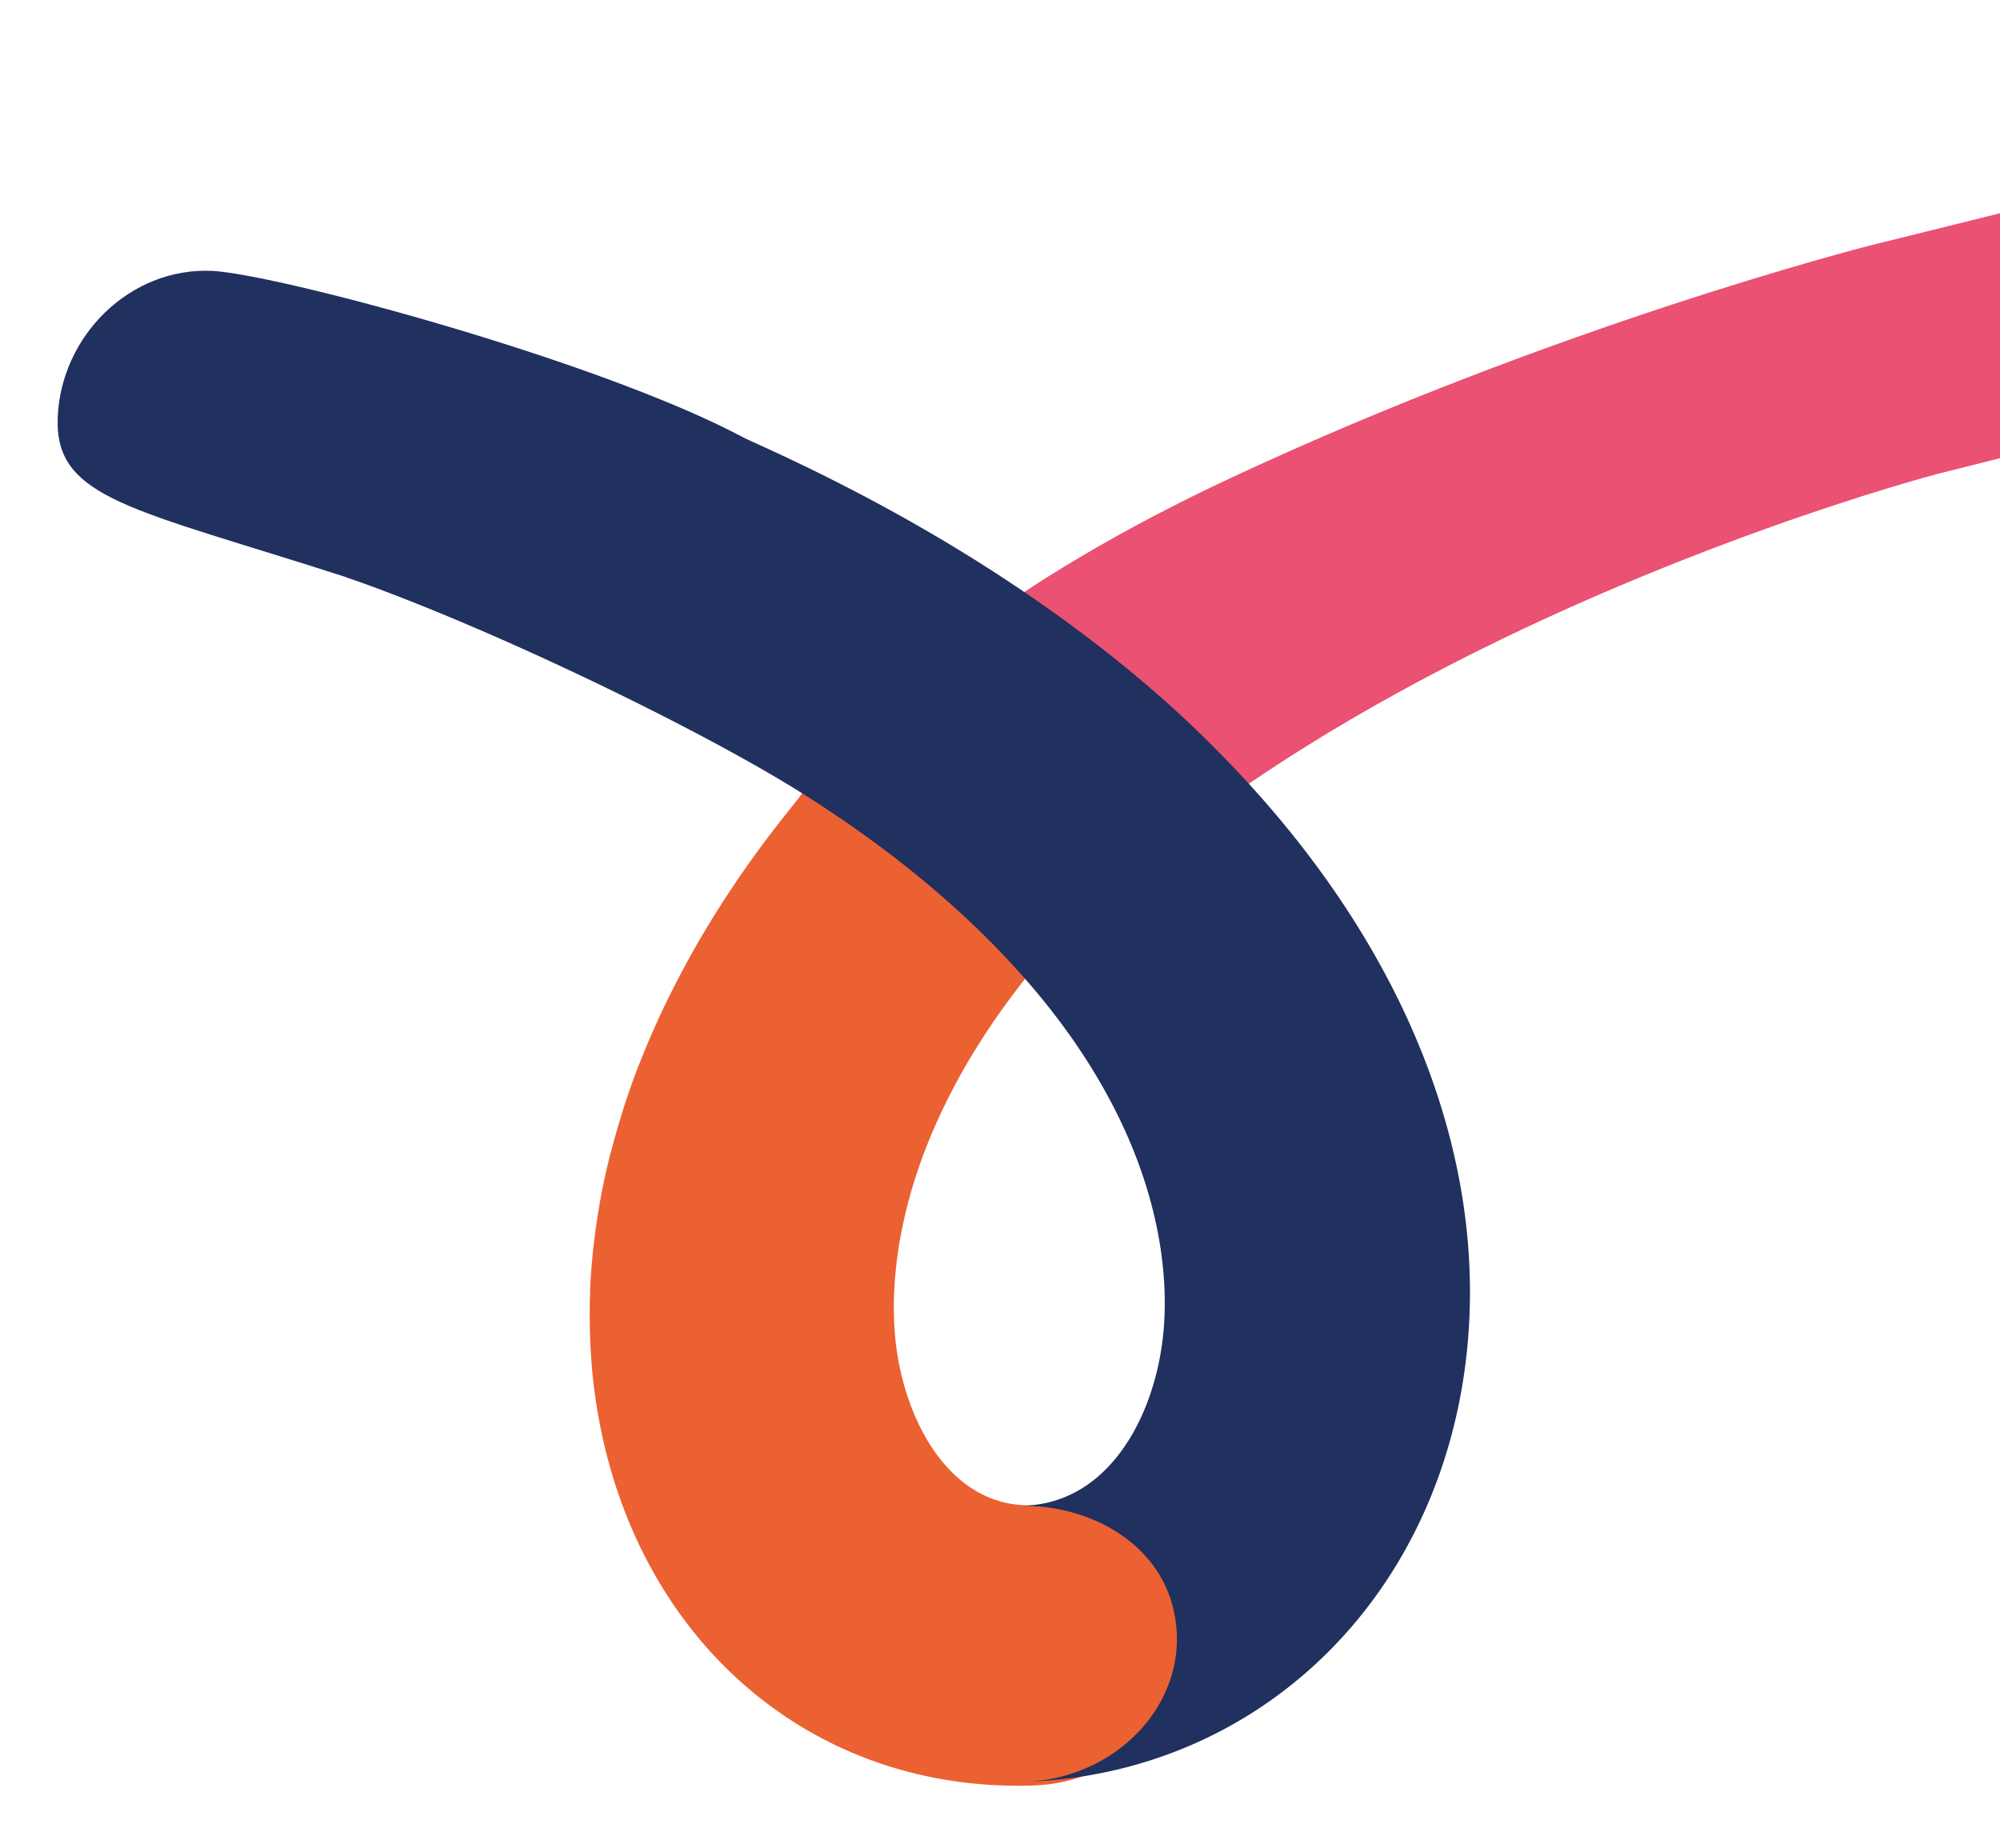
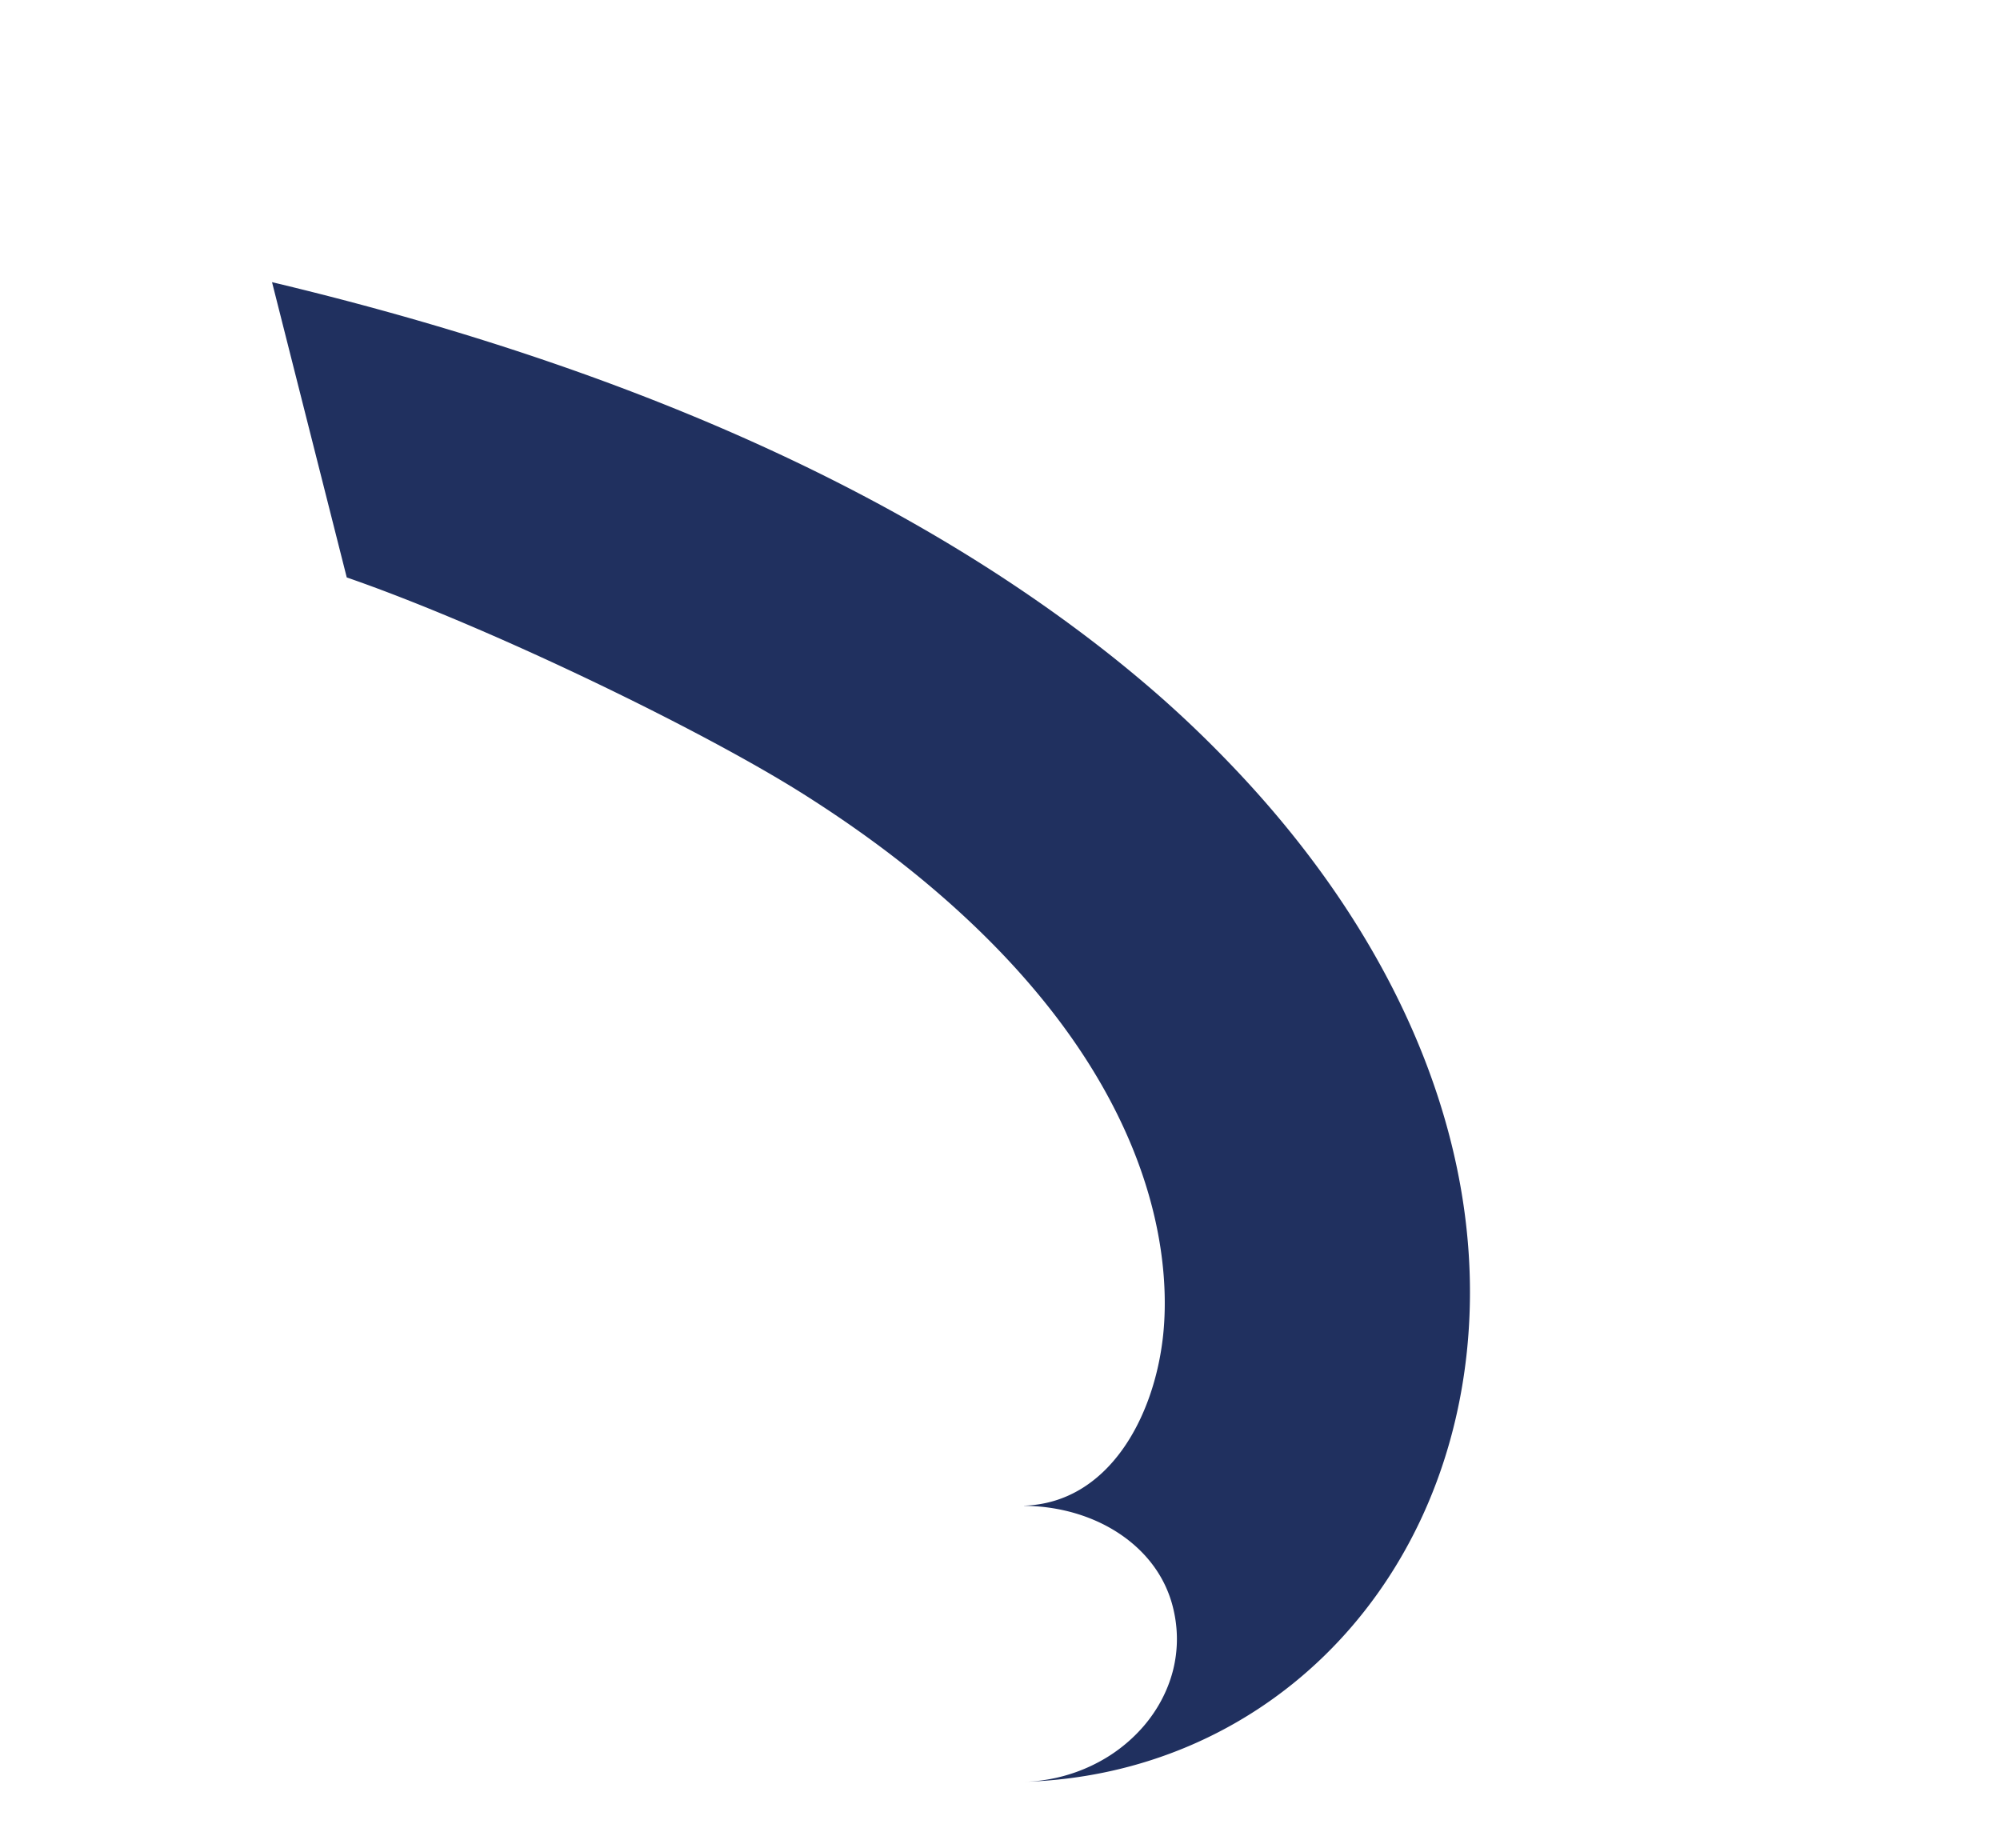
<svg xmlns="http://www.w3.org/2000/svg" width="420" height="388" viewBox="0 0 420 388" fill="none">
-   <path d="M527.169 40.697c-1.814-6.422-6.359-11.855-12.775-15.274-6.426-3.428-70.234 13.491-121.265 26.03-2.717.666-66.486 17.096-134.204 48.703-188.297 87.896-77.959 199.233-77.684 185.389 2.604-126.969 223.225-185.408 225.499-185.984 75.371-19.111 124.234-30.276 128.082-35.939 3.848-5.663-5.838-16.504-7.653-22.925z" fill="#EA5172" />
-   <path d="M216.75 203.706c-6.31 7.761-11.278 15.224-15.202 22.287h.01c-10.646 19.194-13.502 35.416-13.82 46.441l-.003.088a70.668 70.668 0 00.028 4.868c.004.147.017.295.021.443.027.55.054 1.091.092 1.603l.039.492c.044.61.098 1.201.164 1.753a55.557 55.557 0 001.047 6.292c.231 1.05.503 2.081.794 3.113a51.046 51.046 0 002.124 6.022c2.063 4.862 4.87 9.244 8.394 12.575 4.23 3.997 9.501 6.467 15.773 6.436.215-.002.43.017.635.025 6.277.067 12.281 1.585 17.344 4.341 5.992 3.264 10.692 8.242 13.01 14.546.291.787.543 1.592.754 2.425 1.234 4.789 1.172 9.486.076 13.848-1.096 4.361-3.224 8.386-6.142 11.83a32.428 32.428 0 01-4.934 4.707 33.943 33.943 0 01-9.184 5.045 35.045 35.045 0 01-10.756 2.068c-48.809 1.6-86.852-33.552-92.492-85.488-.292-2.71-.465-5.435-.58-8.168-.028-.746-.047-1.493-.066-2.229-.053-2.328-.047-4.663.028-6.995.018-.461.008-.922.027-1.392.109-2.704.336-5.413.612-8.129.081-.792.191-1.582.281-2.373.262-2.109.572-4.226.931-6.341.129-.769.248-1.54.387-2.309.488-2.64 1.065-5.285 1.709-7.928.211-.855.451-1.719.681-2.573a147.95 147.95 0 011.654-5.83c.305-.998.599-1.987.923-2.985a167.468 167.468 0 012.686-7.652c.35-.909.738-1.805 1.098-2.713a152 152 0 012.294-5.461 177.128 177.128 0 011.557-3.44 177.676 177.676 0 012.709-5.542 176.962 176.962 0 012.269-4.344 197.652 197.652 0 013.048-5.469 218.068 218.068 0 015.109-8.321c5.417-8.415 11.601-16.692 18.501-24.763 9.945 6.377 19.045 13.112 27.239 20.203 7.439 6.433 13.766 12.802 19.149 19.014l-.018-.02z" fill="#EB6131" />
  <path d="M57.126 59.255c63.695 15.19 116.502 36.927 157.834 64.98 9.102 6.177 17.674 12.655 25.656 19.453 7.556 6.428 14.456 13.134 20.83 20.024 34.042 36.825 50.876 79.48 46.591 120.184-5.438 51.577-43.621 88.704-92.88 90.286a35.325 35.325 0 0010.794-2.037 34.922 34.922 0 006.363-3.02 31.952 31.952 0 002.857-1.945 32.657 32.657 0 004.951-4.637c2.925-3.395 5.071-7.37 6.184-11.662 1.103-4.302 1.172-8.931-.065-13.651a23.957 23.957 0 00-.755-2.385c-2.312-6.207-7.025-11.117-13.028-14.342-5.084-2.727-11.108-4.226-17.396-4.284l.001-.029c17.621-.564 27.362-18.421 29.2-35.851 1.288-12.272.305-41.453-29.156-74.973-5.386-6.134-11.726-12.405-19.179-18.75-8.218-6.994-17.341-13.632-27.309-19.922-21.683-13.68-66.503-35.3-95.802-45.432" fill="#20305F" />
-   <path d="M12.114 87.677c.694-17.162 15.163-31.492 32.274-30.8 17.11.69 126.877 31.213 126.184 48.375-.693 17.163-56.52 29.273-97.754 15.99-45.126-14.538-61.386-16.411-60.693-33.574l-.01.01z" fill="#20305F" />
</svg>